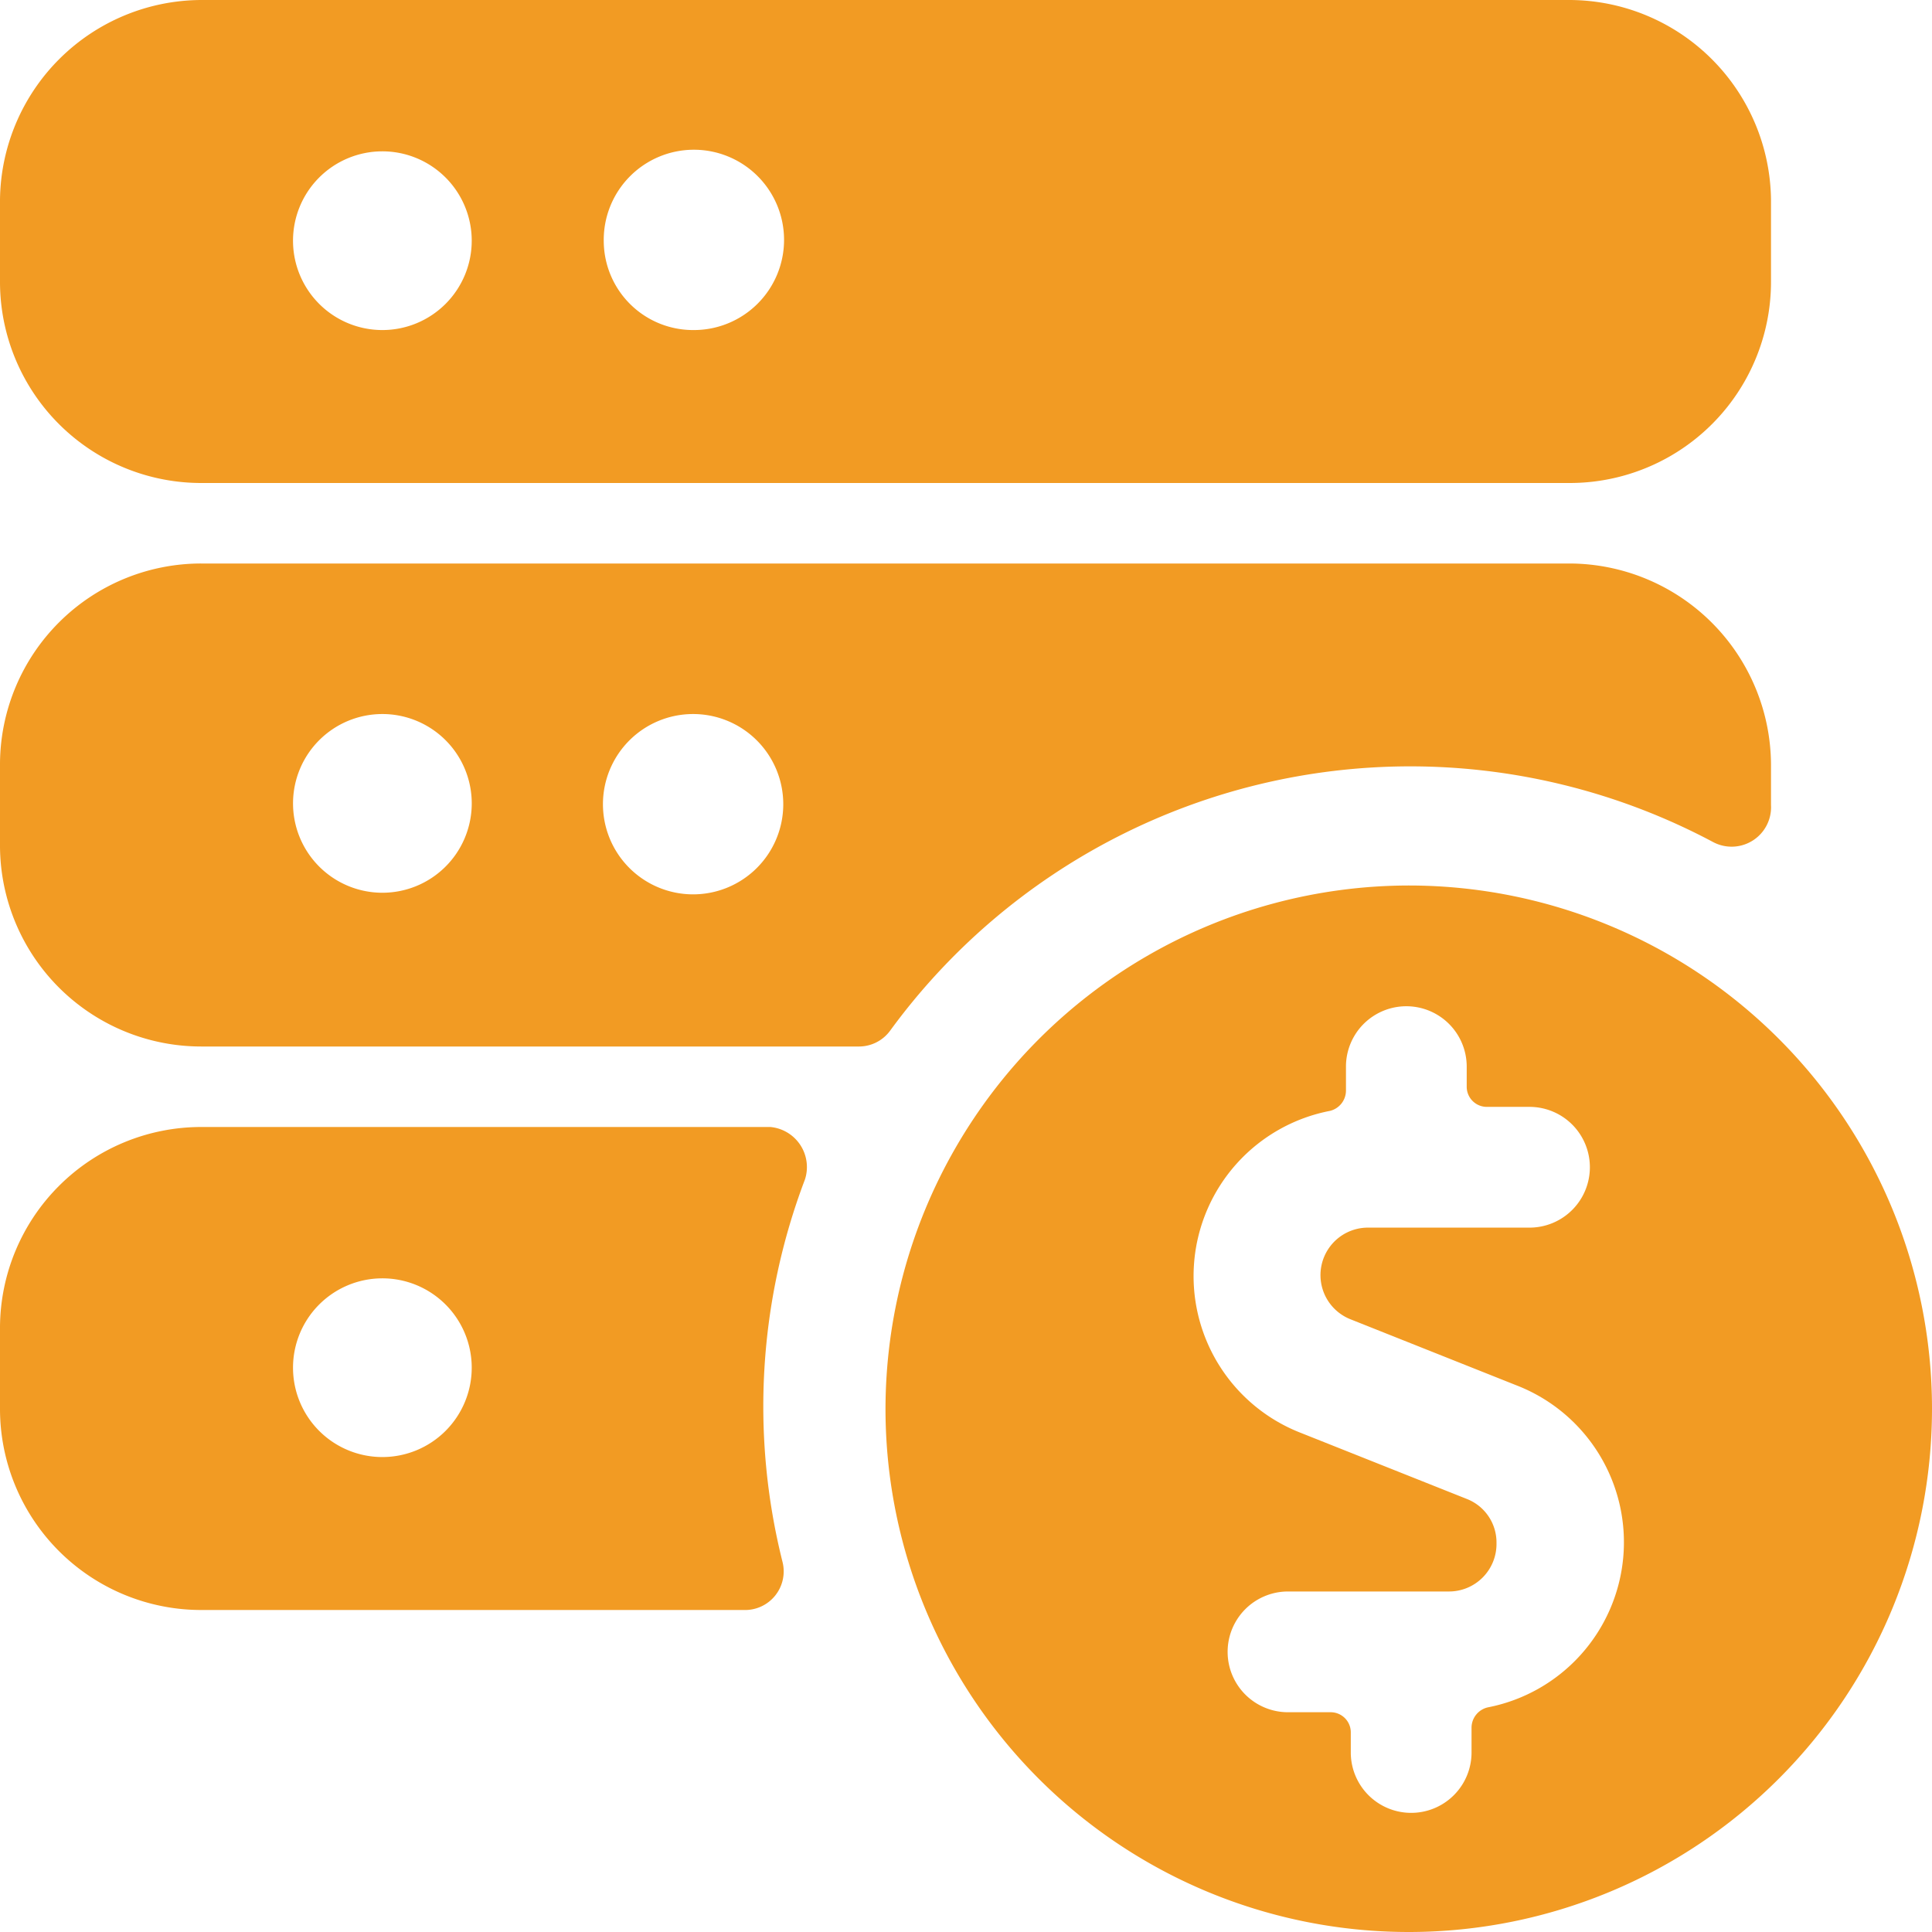
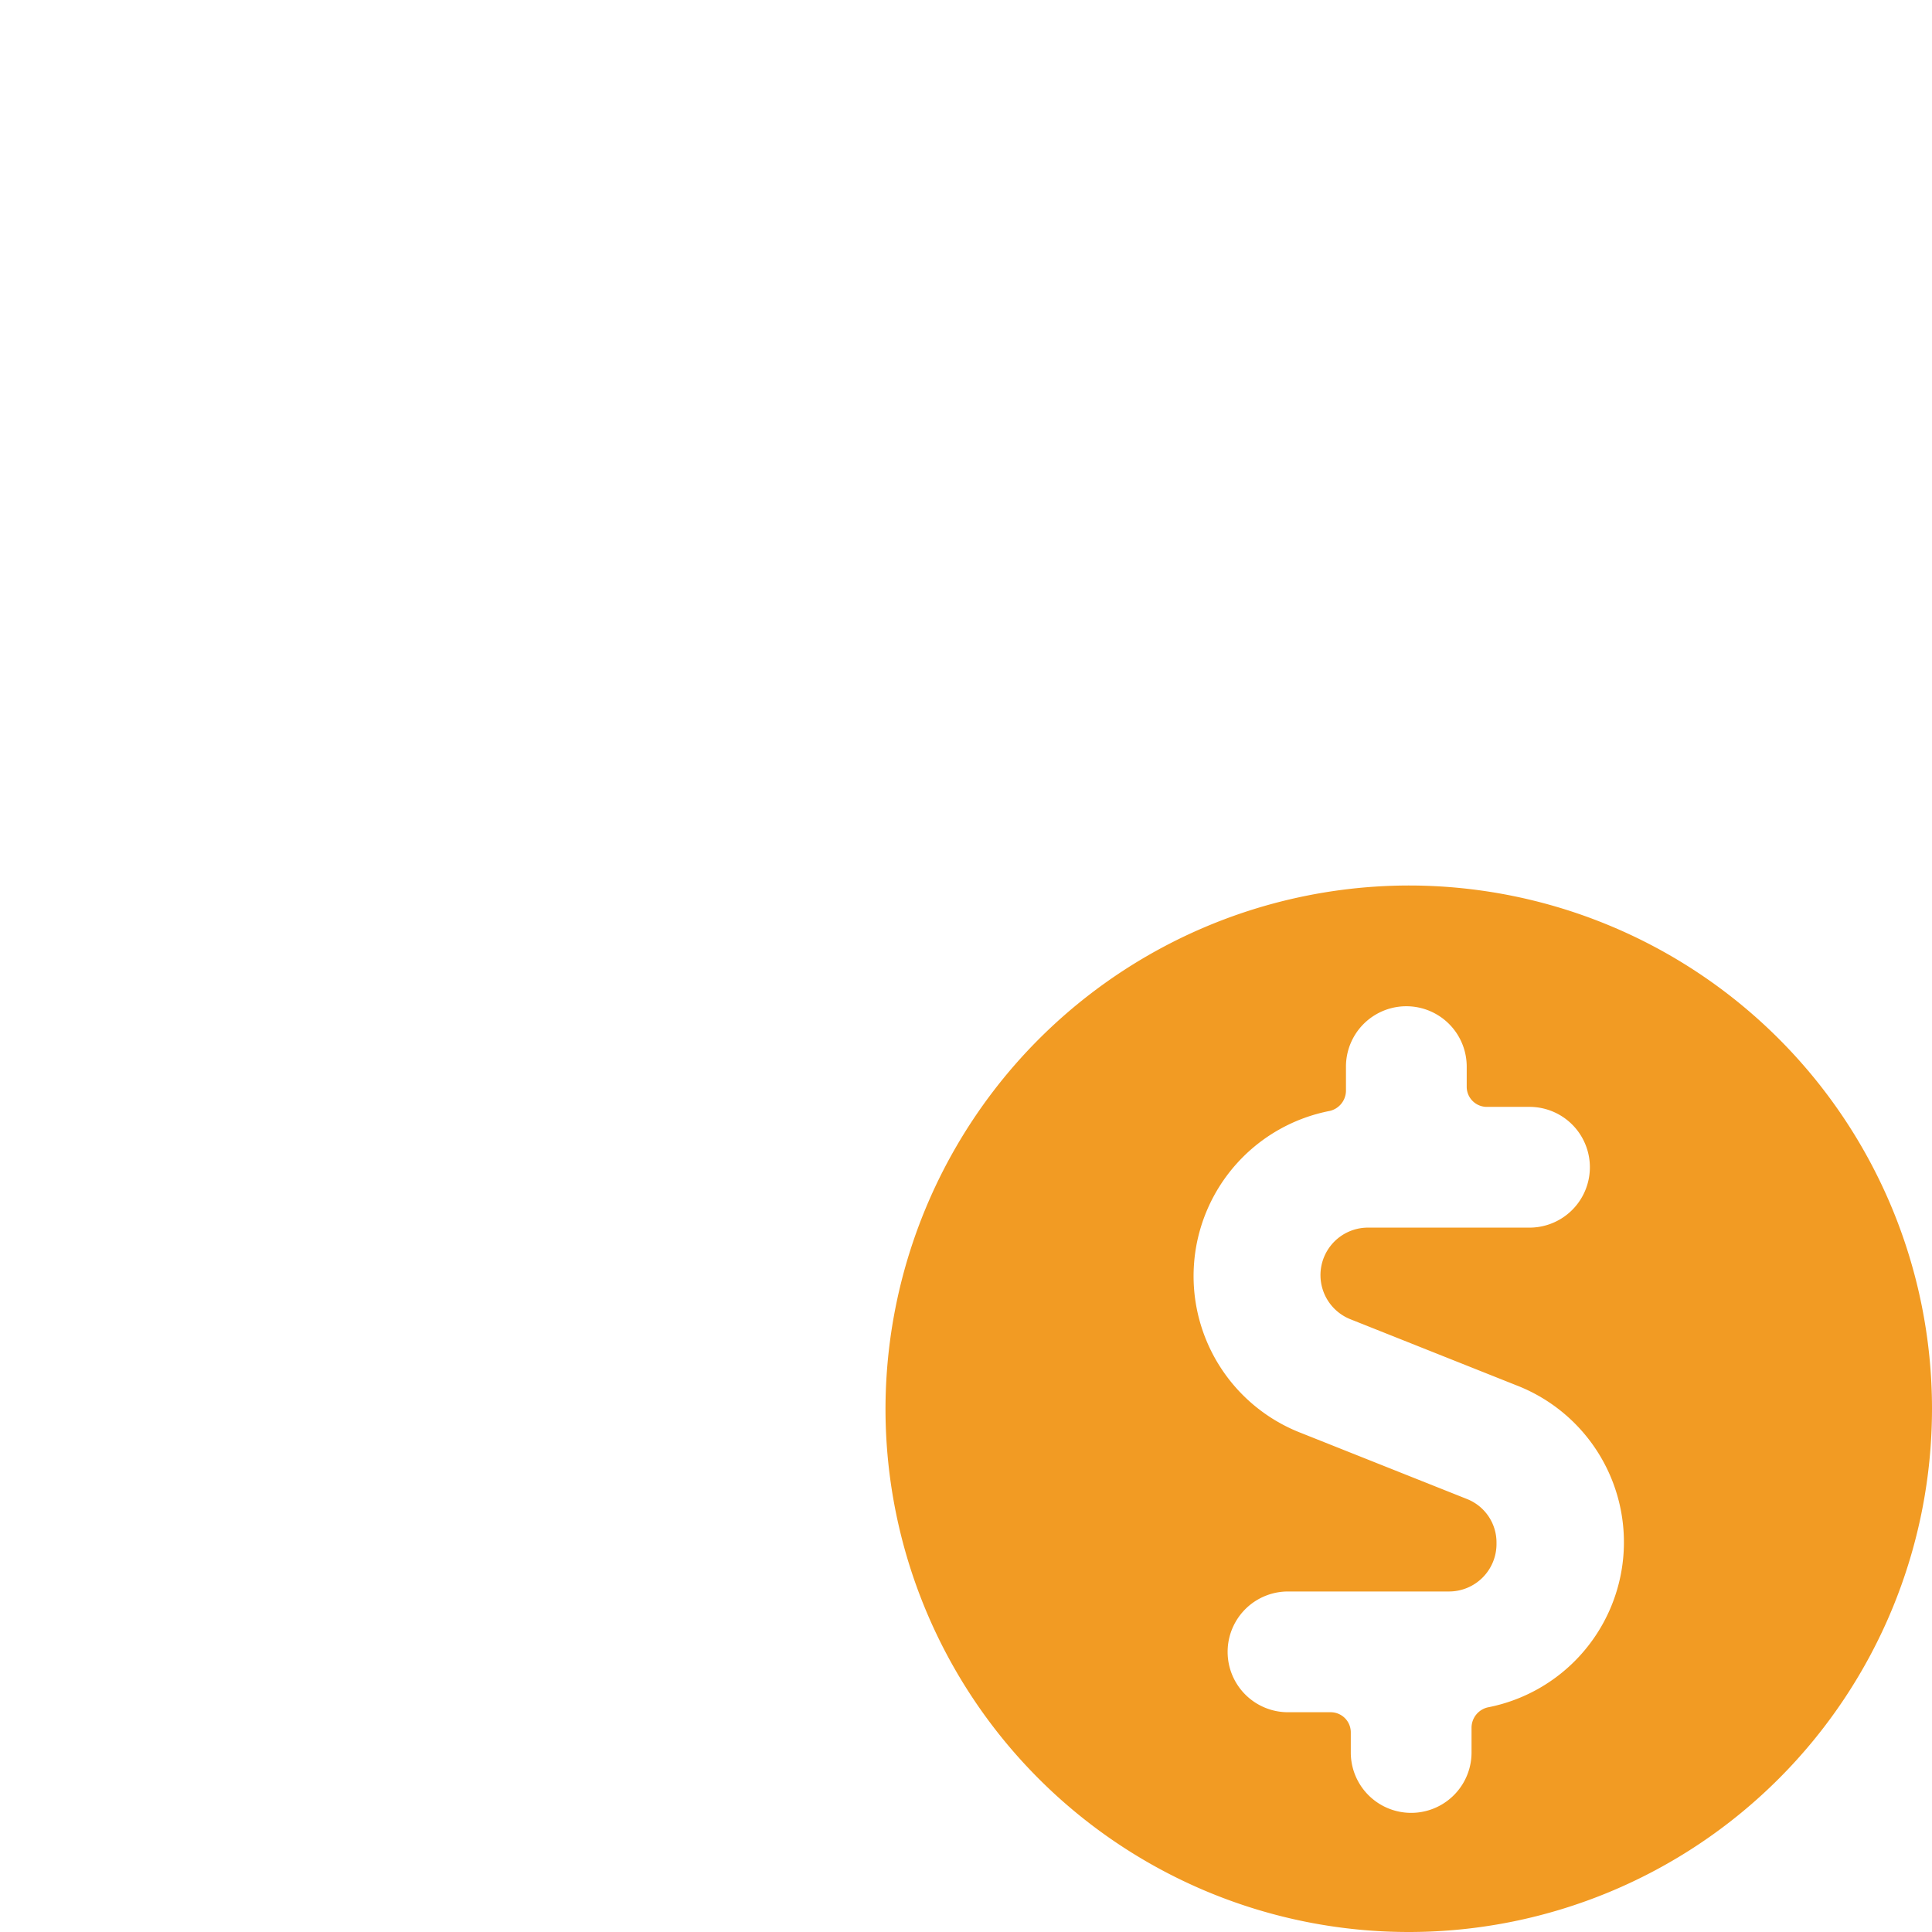
<svg xmlns="http://www.w3.org/2000/svg" viewBox="0 0 24 24" id="Server-Cash--Streamline-Streamline-3.0.svg" height="24" width="24">
  <desc>Server Cash Streamline Icon: https://streamlinehq.com</desc>
  <g>
-     <path d="M0 3.48A2.5 2.5 0 0 0 2.5 6h17A2.5 2.5 0 0 0 22 3.48v-1A2.51 2.51 0 0 0 19.5 0h-17A2.51 2.51 0 0 0 0 2.48ZM3.64 3a1.11 1.11 0 1 1 1.11 1.1A1.11 1.11 0 0 1 3.64 3ZM7.5 3a1.12 1.12 0 1 1 1.11 1.1A1.11 1.11 0 0 1 7.5 3Z" fill="#f29b23" stroke-width="1" />
-     <path d="M17.5 9.52a8 8 0 0 1 3.78 0.94A0.49 0.49 0 0 0 22 10v-0.51A2.51 2.51 0 0 0 19.5 7h-17A2.5 2.5 0 0 0 0 9.48v1A2.5 2.5 0 0 0 2.5 13h8.16a0.48 0.48 0 0 0 0.4 -0.2 8 8 0 0 1 6.44 -3.28ZM9.73 10a1.12 1.12 0 1 1 -1.12 -1.13A1.12 1.12 0 0 1 9.73 10Zm-3.87 0a1.11 1.11 0 1 1 -1.11 -1.13A1.11 1.11 0 0 1 5.86 10Z" fill="#f29b23" stroke-width="1" />
-     <path d="M9.57 14H2.5A2.5 2.5 0 0 0 0 16.48v1A2.5 2.5 0 0 0 2.5 20h6.74a0.48 0.48 0 0 0 0.48 -0.6 7.94 7.94 0 0 1 0.28 -4.75 0.5 0.5 0 0 0 -0.43 -0.65Zm-5.93 3a1.11 1.11 0 1 1 1.11 1.1A1.11 1.11 0 0 1 3.64 17Z" fill="#f29b23" stroke-width="1" />
    <path d="M11 17.52A6.5 6.5 0 1 0 17.5 11a6.51 6.51 0 0 0 -6.5 6.52Zm5 3.75a0.75 0.75 0 1 1 0 -1.5h2a0.59 0.59 0 0 0 0.59 -0.6 0.58 0.58 0 0 0 -0.37 -0.55l-2.06 -0.82a2.09 2.09 0 0 1 0.36 -4 0.26 0.26 0 0 0 0.2 -0.25v-0.3a0.75 0.75 0 0 1 1.5 0v0.25a0.25 0.25 0 0 0 0.25 0.25H19a0.75 0.75 0 0 1 0 1.5h-2a0.59 0.59 0 0 0 -0.22 1.14l2.06 0.82a2.09 2.09 0 0 1 -0.36 4 0.26 0.26 0 0 0 -0.2 0.25v0.31a0.75 0.75 0 0 1 -1.5 0v-0.25a0.25 0.25 0 0 0 -0.25 -0.25Z" fill="#f29b23" stroke-width="1" />
  </g>
</svg>